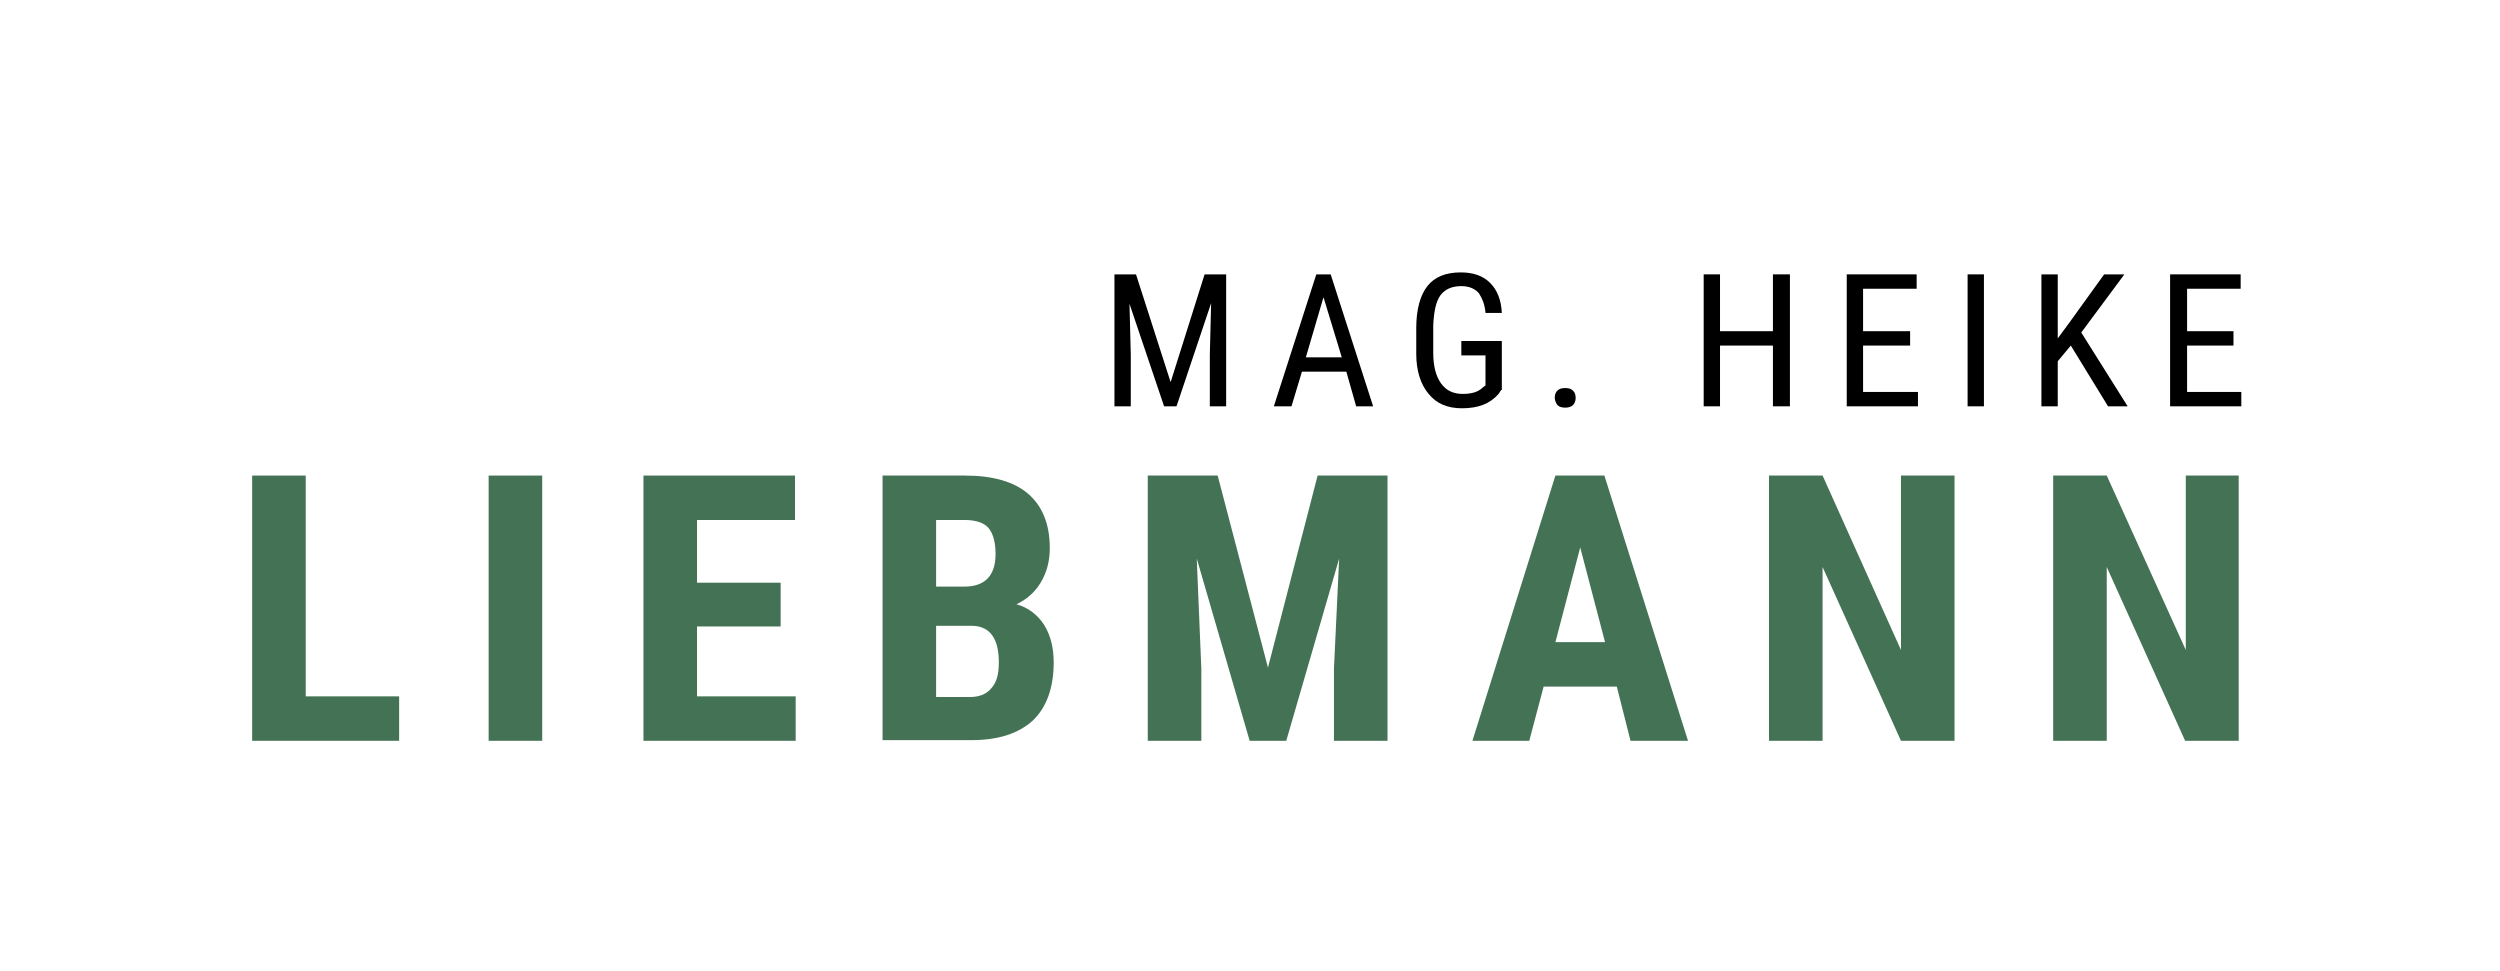
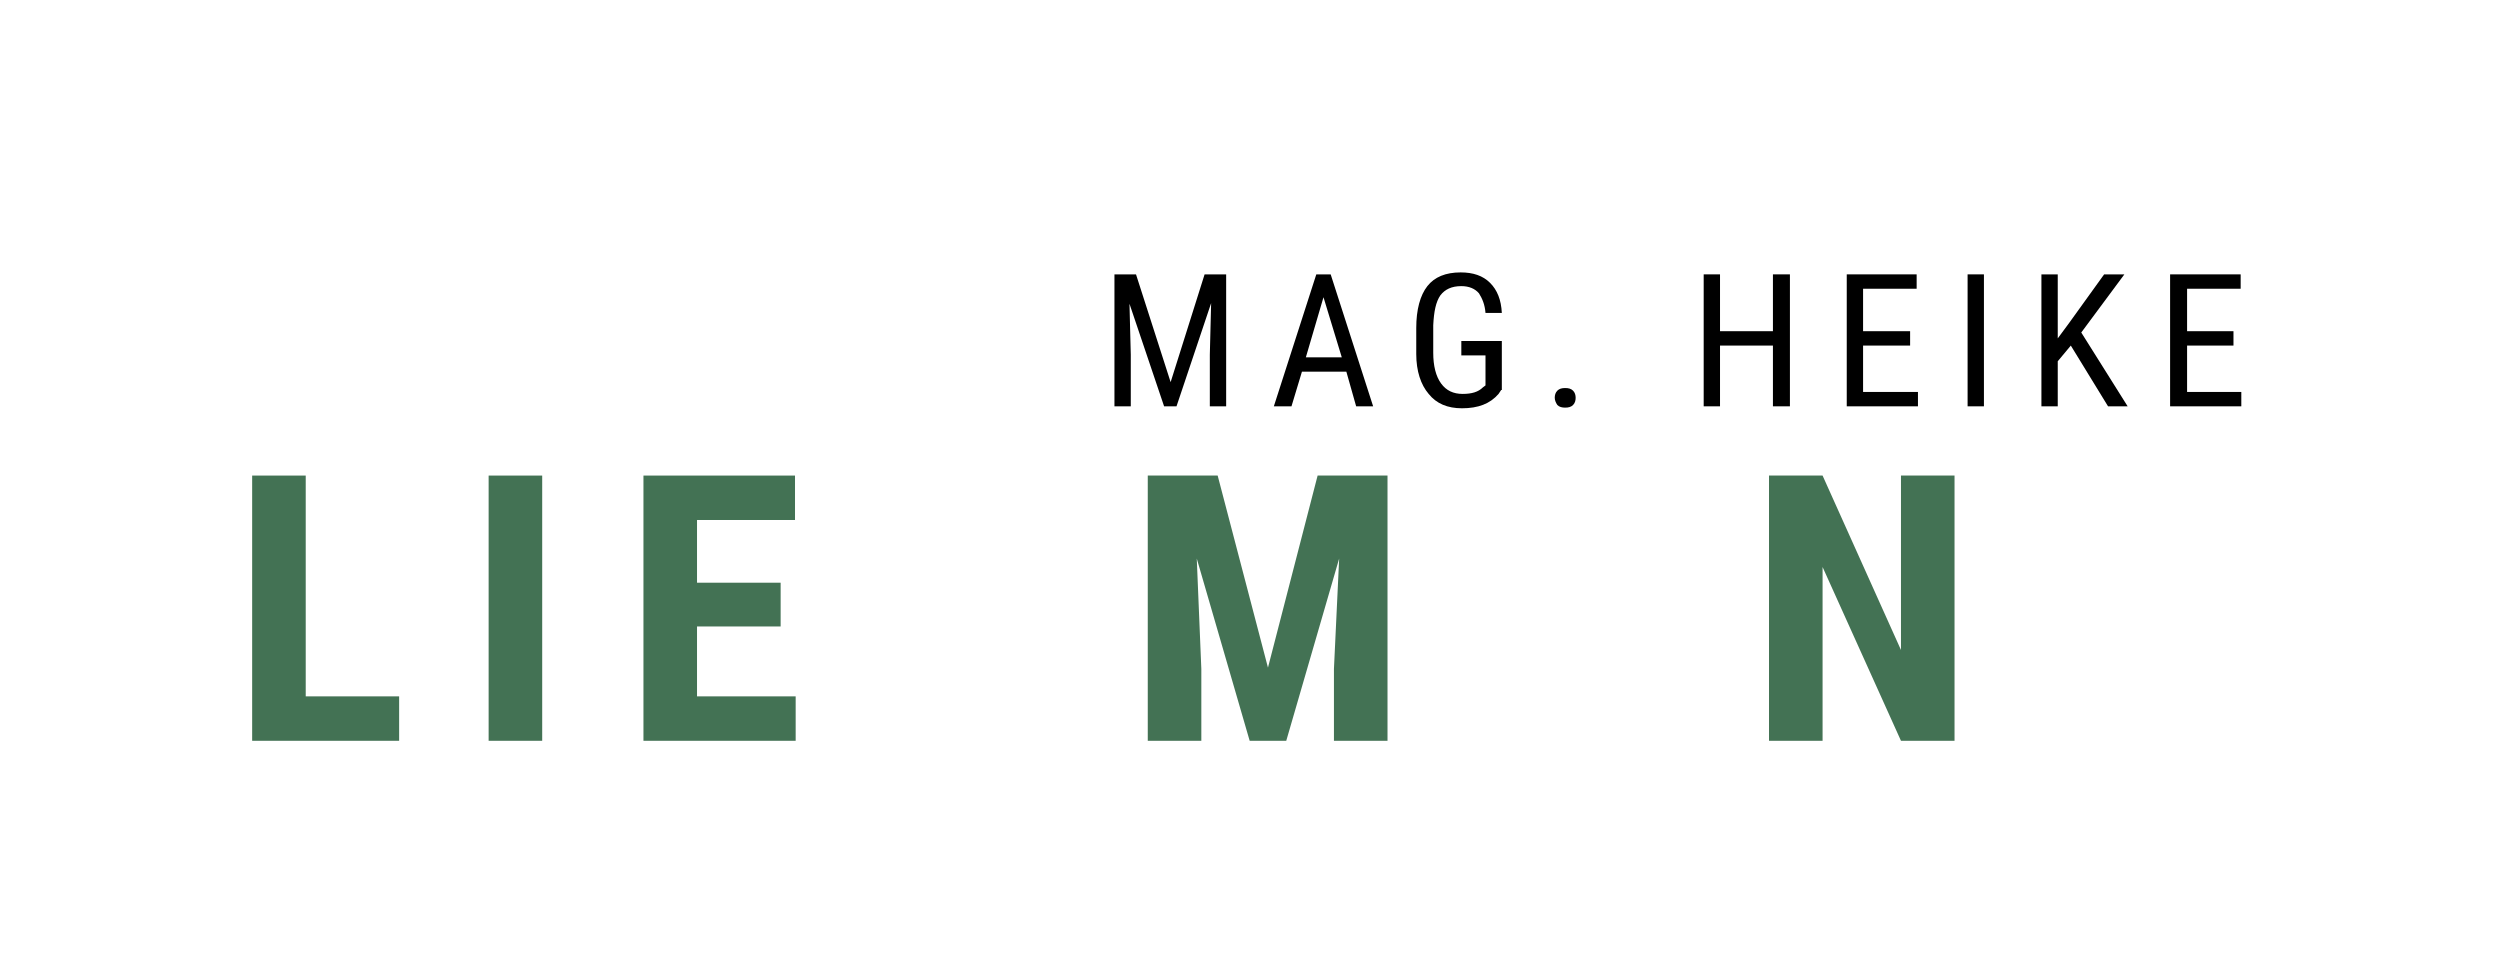
<svg xmlns="http://www.w3.org/2000/svg" version="1.1" id="Ebene_1" x="0px" y="0px" viewBox="0 0 382.7 148.7" style="enable-background:new 0 0 382.7 148.7;" xml:space="preserve">
  <style type="text/css">
	.st0{fill:#437254;}
</style>
  <polygon points="173.9,42 179.2,58.5 184.4,42 187.7,42 187.7,62.2 185.2,62.2 185.2,54.3 185.4,46.4 180.1,62.2 178.2,62.2   172.9,46.5 173.1,54.3 173.1,62.2 170.6,62.2 170.6,42 " />
  <path d="M199.9,54.7h5.5l-2.8-9.2L199.9,54.7z M206.1,56.9h-6.8l-1.6,5.3H195l6.5-20.2h2.2l6.5,20.2h-2.6L206.1,56.9z" />
  <g>
    <path d="M229.8,59.7l-0.4,0.6c-1.3,1.5-3.1,2.2-5.6,2.2c-2.2,0-3.9-0.7-5.1-2.2c-1.2-1.4-1.9-3.5-1.9-6.1v-4c0-2.8,0.6-5,1.7-6.4   c1.1-1.4,2.8-2.1,5.1-2.1c1.9,0,3.4,0.5,4.5,1.6c1.1,1.1,1.7,2.6,1.8,4.6h-2.5c-0.1-1.3-0.5-2.2-1-3c-0.6-0.7-1.5-1.1-2.7-1.1   c-1.5,0-2.5,0.5-3.2,1.4c-0.7,1-1,2.5-1.1,4.6V54c0,2,0.4,3.6,1.2,4.7c0.8,1.1,1.9,1.6,3.3,1.6c1.4,0,2.4-0.3,3.1-1l0.4-0.3v-4.6   h-3.7v-2.2h6.2V59.7z" />
    <path d="M238,60.9c0-0.4,0.1-0.8,0.4-1.1c0.3-0.3,0.7-0.4,1.2-0.4c0.5,0,0.9,0.1,1.2,0.4c0.3,0.3,0.4,0.7,0.4,1.1   c0,0.4-0.1,0.8-0.4,1.1c-0.3,0.3-0.7,0.4-1.2,0.4c-0.5,0-0.9-0.1-1.2-0.4C238.2,61.7,238,61.3,238,60.9" />
  </g>
  <polygon points="274,62.2 271.4,62.2 271.4,52.9 263.3,52.9 263.3,62.2 260.8,62.2 260.8,42 263.3,42 263.3,50.7 271.4,50.7   271.4,42 274,42 " />
  <polygon points="292.4,52.9 285.2,52.9 285.2,60 293.6,60 293.6,62.2 282.7,62.2 282.7,42 293.4,42 293.4,44.2 285.2,44.2   285.2,50.7 292.4,50.7 " />
  <rect x="301.2" y="42" width="2.5" height="20.2" />
  <polygon points="317,52.9 315,55.3 315,62.2 312.5,62.2 312.5,42 315,42 315,51.8 316.7,49.5 322.1,42 325.2,42 318.6,50.9   325.7,62.2 322.7,62.2 " />
  <polygon points="332.2,42 332.2,62.2 343.1,62.2 343.1,60 334.8,60 334.8,52.9 341.9,52.9 341.9,50.7 334.8,50.7 334.8,44.2   343,44.2 343,42 " />
  <polygon class="st0" points="38.6,72.8 38.6,113.4 61.1,113.4 61.1,106.6 46.8,106.6 46.8,72.8 " />
  <rect x="74.8" y="72.8" class="st0" width="8.2" height="40.6" />
  <polygon class="st0" points="119.5,95.9 106.7,95.9 106.7,106.6 121.8,106.6 121.8,113.4 98.5,113.4 98.5,72.8 121.7,72.8   121.7,79.6 106.7,79.6 106.7,89.2 119.5,89.2 " />
  <g>
-     <path class="st0" d="M143.3,95.8v10.9h5.2c1.5,0,2.6-0.5,3.3-1.4c0.8-0.9,1.1-2.2,1.1-3.9c0-3.6-1.3-5.5-4-5.6H143.3z M143.3,89.8   h4.3c3.2,0,4.8-1.7,4.8-5c0-1.8-0.4-3.2-1.1-4c-0.7-0.8-2-1.2-3.6-1.2h-4.4V89.8z M135.1,113.4V72.8h12.6c4.2,0,7.5,0.9,9.7,2.8   c2.2,1.9,3.3,4.7,3.3,8.3c0,2.1-0.5,3.8-1.4,5.3c-0.9,1.5-2.2,2.6-3.7,3.3c1.8,0.5,3.2,1.6,4.2,3.1c1,1.6,1.5,3.5,1.5,5.8   c0,3.9-1.1,6.9-3.2,8.9c-2.2,2-5.3,3-9.4,3H135.1z" />
-   </g>
+     </g>
  <polygon class="st0" points="186.4,72.8 194.1,102.2 201.7,72.8 212.4,72.8 212.4,113.4 204.2,113.4 204.2,102.4 205,85.5   196.9,113.4 191.3,113.4 183.2,85.5 183.9,102.4 183.9,113.4 175.7,113.4 175.7,72.8 " />
-   <path class="st0" d="M238.1,98.3h7.6l-3.8-14.5L238.1,98.3z M247.5,105.1h-11.2l-2.2,8.3h-8.7l12.7-40.6h7.5l12.8,40.6h-8.8  L247.5,105.1z" />
  <polygon class="st0" points="299.2,113.4 291,113.4 279,86.8 279,113.4 270.8,113.4 270.8,72.8 279,72.8 291,99.5 291,72.8   299.2,72.8 " />
-   <polygon class="st0" points="334.6,72.8 334.6,99.5 322.5,72.8 314.3,72.8 314.3,113.4 322.5,113.4 322.5,86.8 334.5,113.4   342.7,113.4 342.7,72.8 " />
</svg>